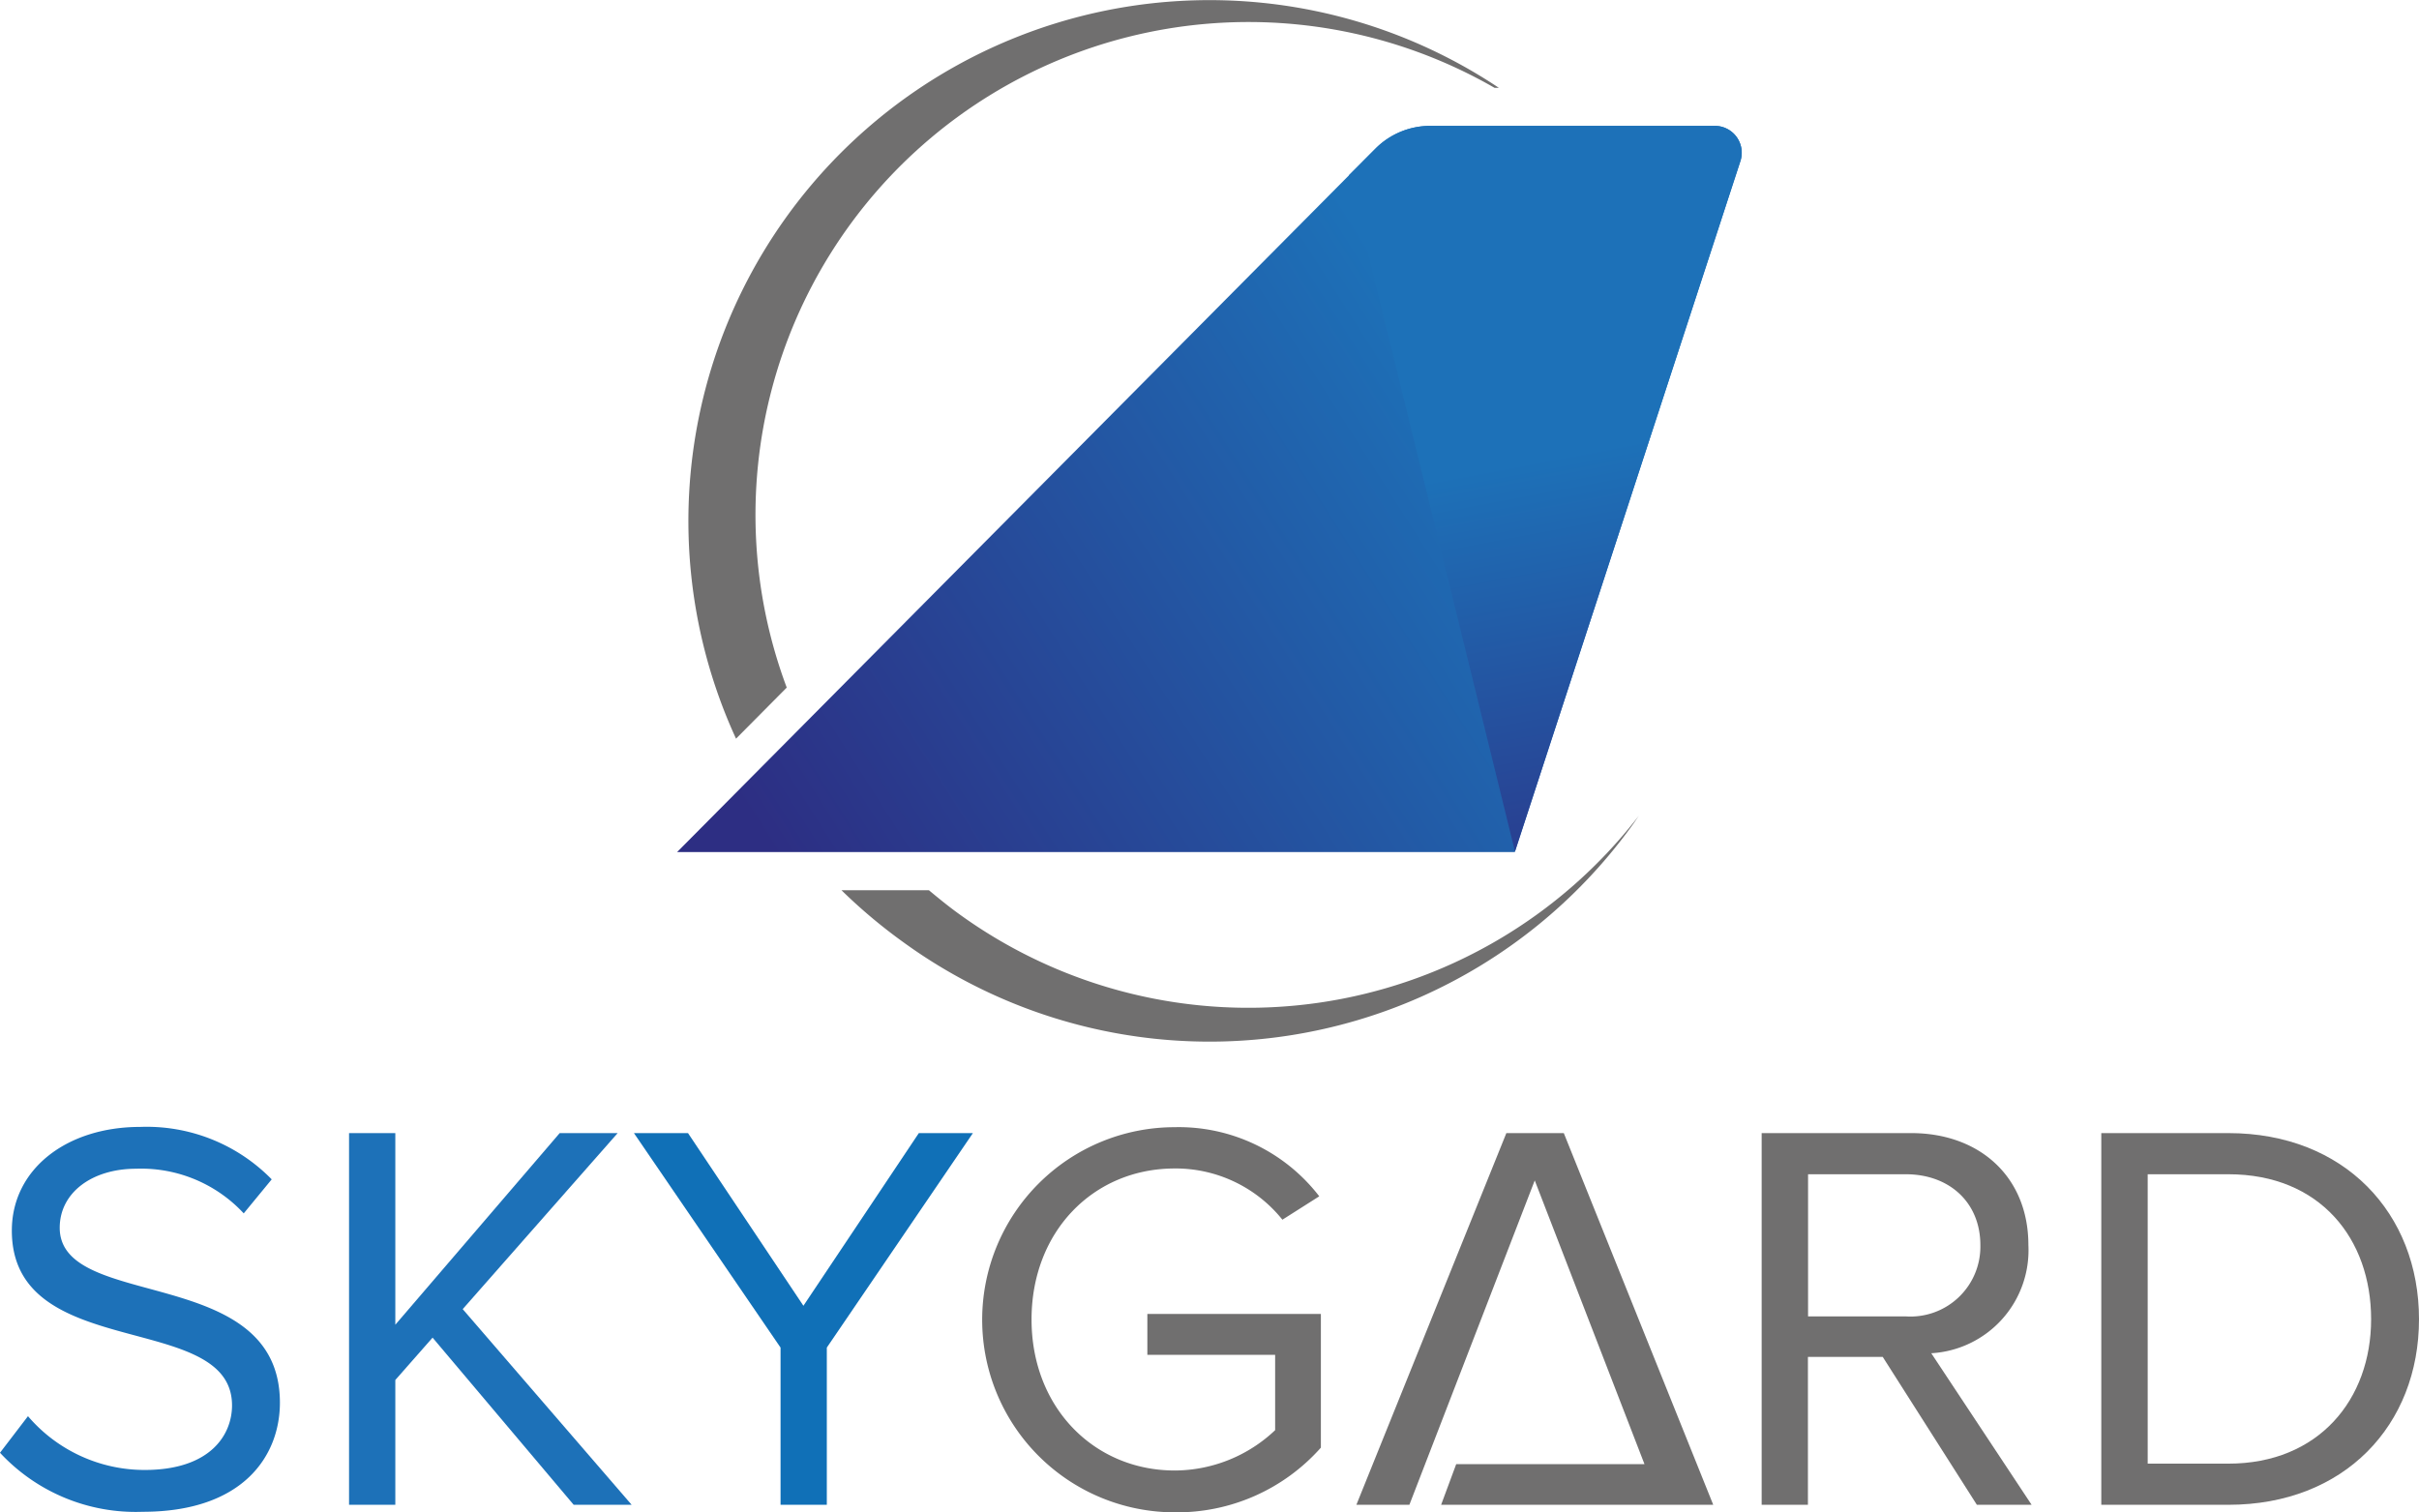
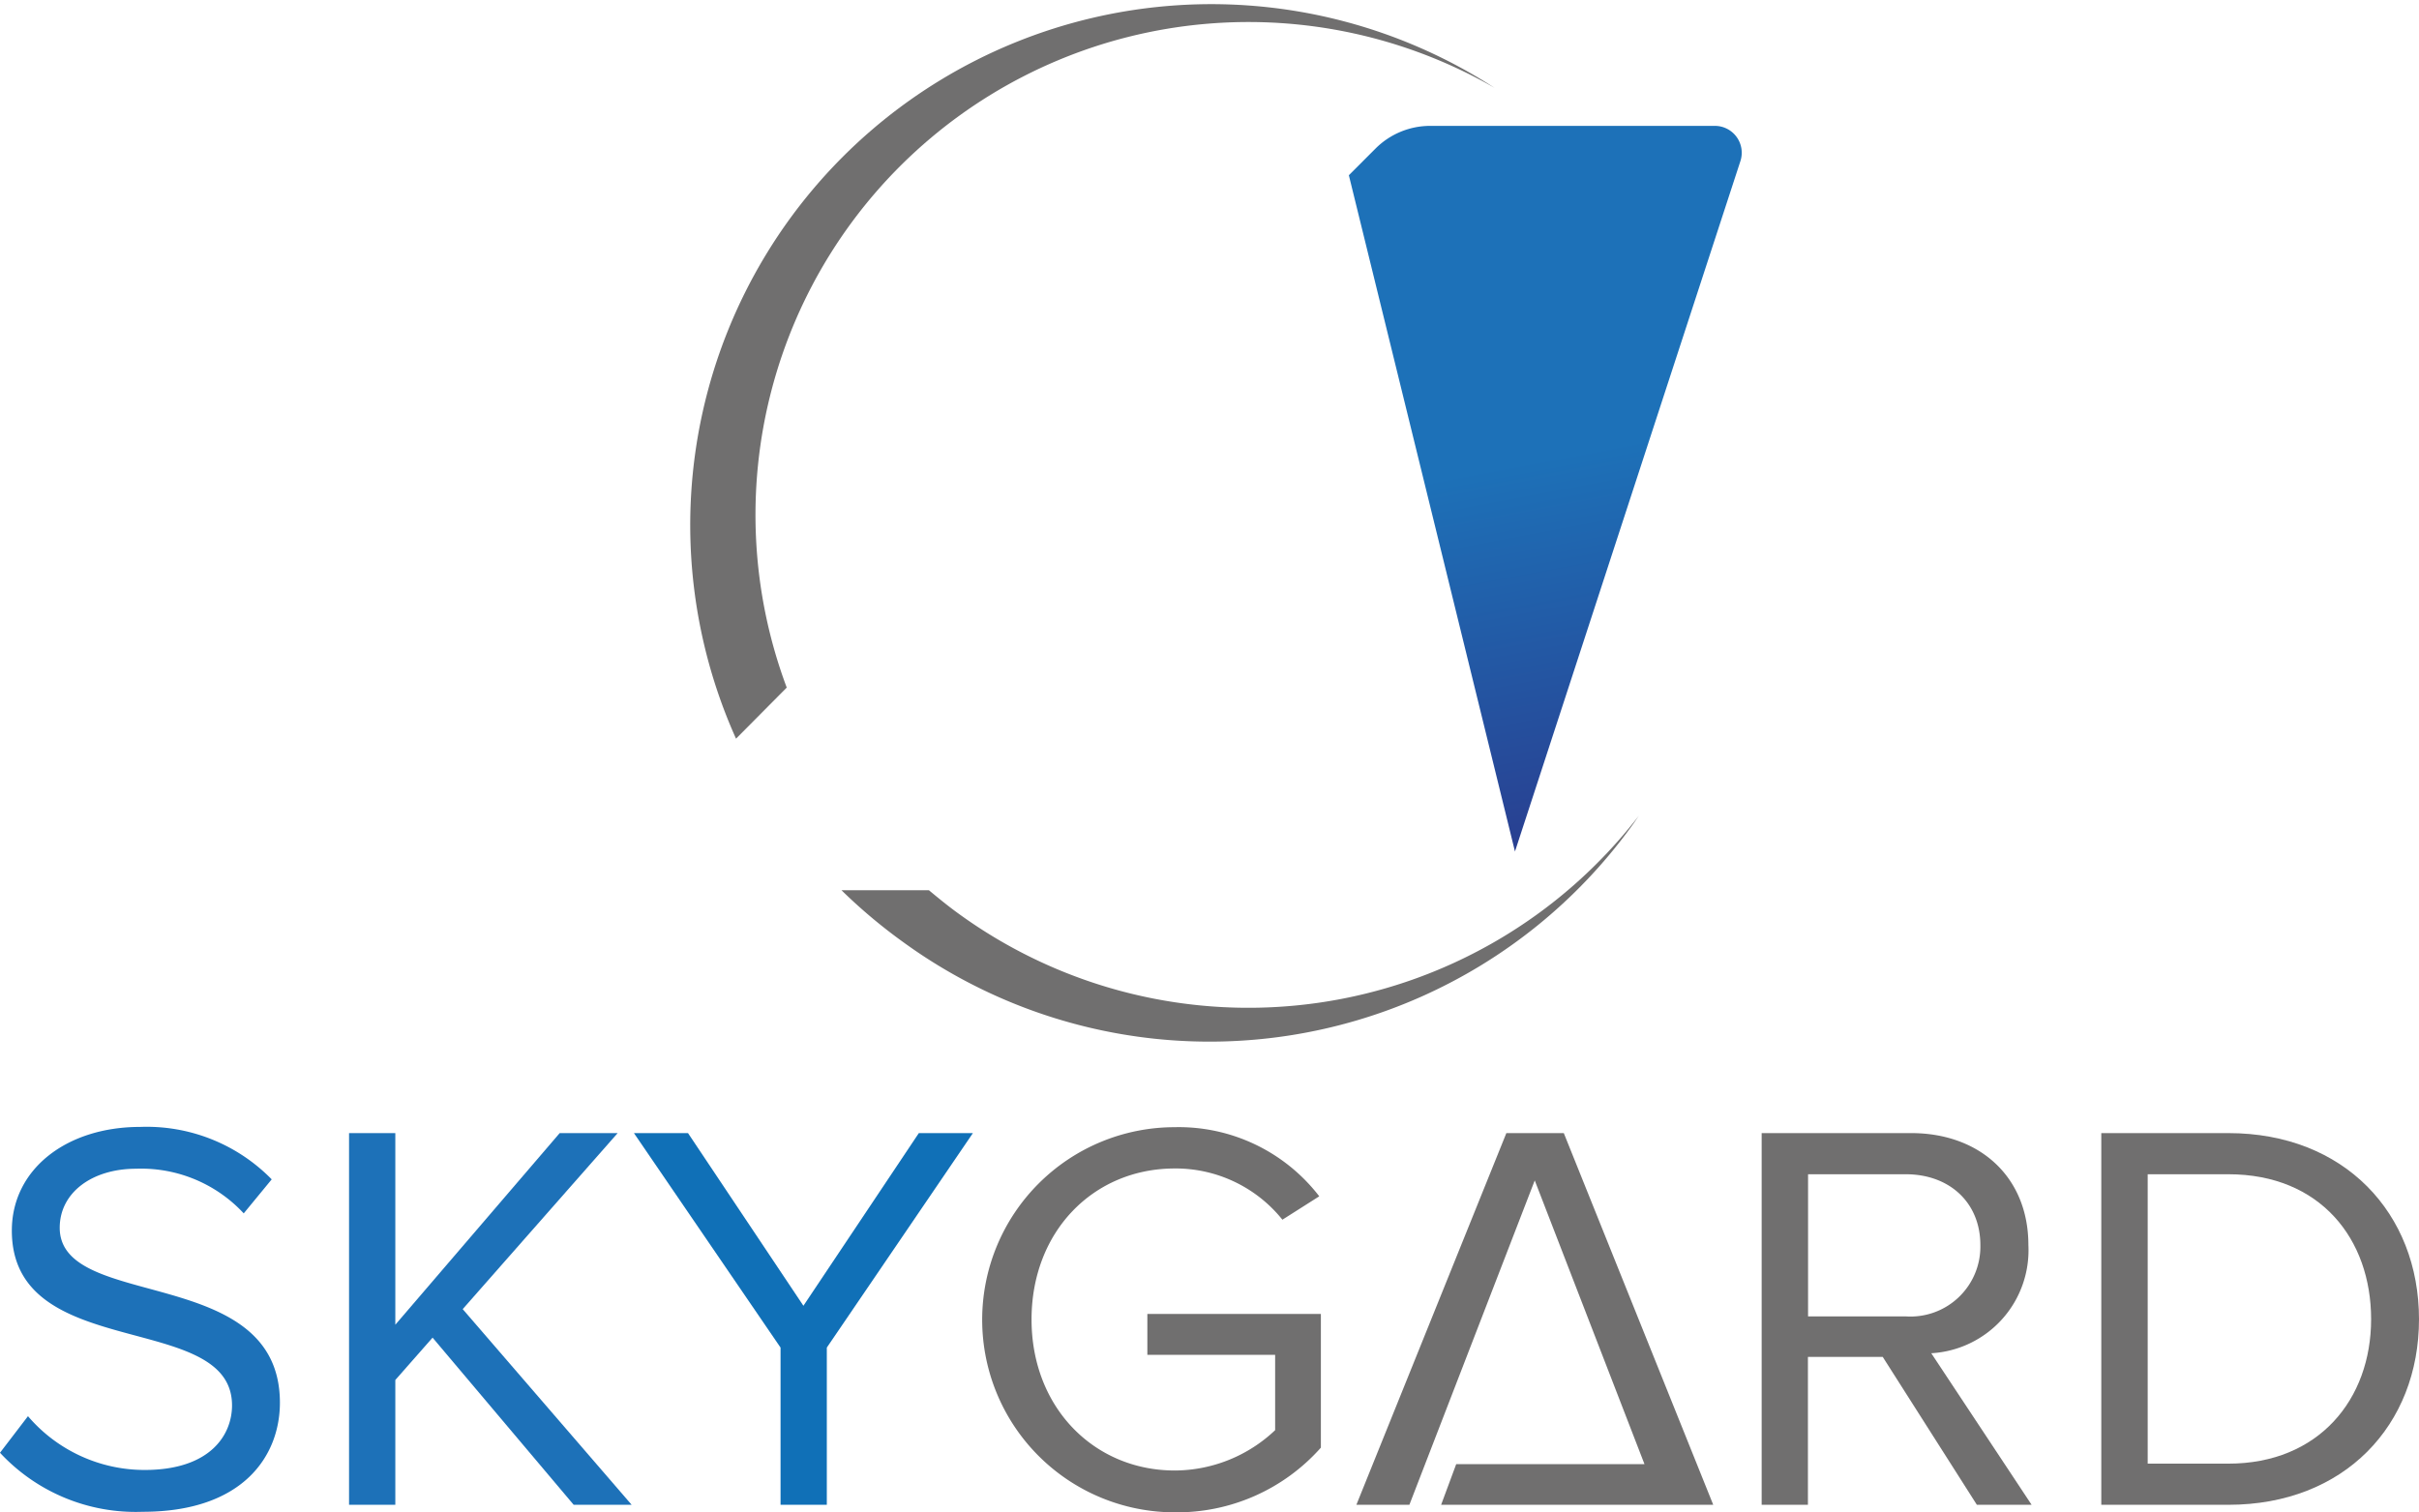
<svg xmlns="http://www.w3.org/2000/svg" xmlns:xlink="http://www.w3.org/1999/xlink" id="Layer_1" data-name="Layer 1" viewBox="0 0 179.84 112.44">
  <defs>
    <style>.cls-1{fill:#1d71b8;}.cls-2{fill:#1070b7;}.cls-3{fill:#706f6f;}.cls-4{fill:url(#linear-gradient);}.cls-5{fill:url(#linear-gradient-2);}</style>
    <linearGradient id="linear-gradient" x1="83.16" y1="92.35" x2="135.33" y2="59.11" gradientUnits="userSpaceOnUse">
      <stop offset="0" stop-color="#2d2e83" />
      <stop offset="1" stop-color="#1d71b8" />
    </linearGradient>
    <linearGradient id="linear-gradient-2" x1="149.15" y1="95.53" x2="142.1" y2="58.27" xlink:href="#linear-gradient" />
  </defs>
  <path class="cls-1" d="M27.64,116.27c0-2.61,2.4-4.39,5.68-4.39a10.39,10.39,0,0,1,8,3.32l2.08-2.53a13,13,0,0,0-9.78-3.9c-5.48,0-9.54,3.15-9.54,7.71,0,9.87,16.37,5.89,16.37,13,0,2.15-1.57,4.8-6.5,4.8a11.4,11.4,0,0,1-8.67-4L23.2,133a13.76,13.76,0,0,0,10.61,4.39c7.46,0,10.2-4.15,10.2-8.12C44,118.93,27.64,122.49,27.64,116.27Z" transform="translate(-23.2 -24.97)" />
  <polygon class="cls-1" points="45.92 84.26 41.61 84.26 29.39 98.51 29.39 84.26 25.95 84.26 25.95 111.9 29.39 111.9 29.39 102.62 32.16 99.47 42.65 111.9 46.96 111.9 34.4 97.35 45.92 84.26" />
  <polygon class="cls-2" points="59.73 97.1 51.15 84.26 47.13 84.26 58.03 100.21 58.03 111.9 61.47 111.9 61.47 100.21 72.33 84.26 68.31 84.26 59.73 97.1" />
  <path class="cls-3" d="M108.5,125.72H118v5.6a10.9,10.9,0,0,1-7.46,3c-6,0-10.65-4.68-10.65-11.23s4.6-11.23,10.65-11.23a10.18,10.18,0,0,1,8,3.81l2.74-1.74a13.18,13.18,0,0,0-10.74-5.14,14.32,14.32,0,0,0,0,28.64,14.29,14.29,0,0,0,10.86-4.81v-9.94H108.5Z" transform="translate(-23.2 -24.97)" />
  <polygon class="cls-3" points="111.99 84.26 100.84 111.9 104.78 111.9 114.1 87.78 122.26 108.88 108.26 108.88 107.14 111.9 123.43 111.9 124.04 111.9 127.37 111.9 116.26 84.26 111.99 84.26" />
  <path class="cls-3" d="M174,117.56c0-5.1-3.65-8.33-8.71-8.33H154.17v27.64h3.44v-11h5.56l7,11h4.07l-7.46-11.27A7.67,7.67,0,0,0,174,117.56Zm-16.38,5.3V112.29h7.26c3.27,0,5.55,2.12,5.55,5.27a5.2,5.2,0,0,1-5.55,5.3Z" transform="translate(-23.2 -24.97)" />
  <path class="cls-3" d="M188.87,109.23h-9.45v27.64h9.45c8.62,0,14.17-5.92,14.17-13.8S197.49,109.23,188.87,109.23Zm0,24.58h-6V112.29h6c6.83,0,10.61,4.81,10.61,10.78S195.58,133.81,188.87,133.81Z" transform="translate(-23.2 -24.97)" />
  <path class="cls-3" d="M94.45,92.9c-.76-.55-1.48-1.14-2.19-1.73h-6.5A39.67,39.67,0,0,0,90.31,95a38.74,38.74,0,0,0,54.13-8.51c.21-.28.4-.57.6-.86A36.65,36.65,0,0,1,94.45,92.9Z" transform="translate(-23.2 -24.97)" />
-   <path class="cls-3" d="M81.69,76.1a36.65,36.65,0,0,1,52.62-44.6h.32A38.74,38.74,0,0,0,77.92,79.9Z" transform="translate(-23.2 -24.97)" />
-   <path class="cls-4" d="M73.54,88.33h62.28L152.6,36.92a2,2,0,0,0-1.88-2.59H129.54A5.75,5.75,0,0,0,125.48,36Z" transform="translate(-23.2 -24.97)" />
+   <path class="cls-3" d="M81.69,76.1a36.65,36.65,0,0,1,52.62-44.6A38.74,38.74,0,0,0,77.92,79.9Z" transform="translate(-23.2 -24.97)" />
  <path class="cls-5" d="M150.72,34.33H129.54A5.75,5.75,0,0,0,125.48,36l-2,2,12.35,50.29L152.6,36.92A2,2,0,0,0,150.72,34.33Z" transform="translate(-23.2 -24.97)" />
</svg>